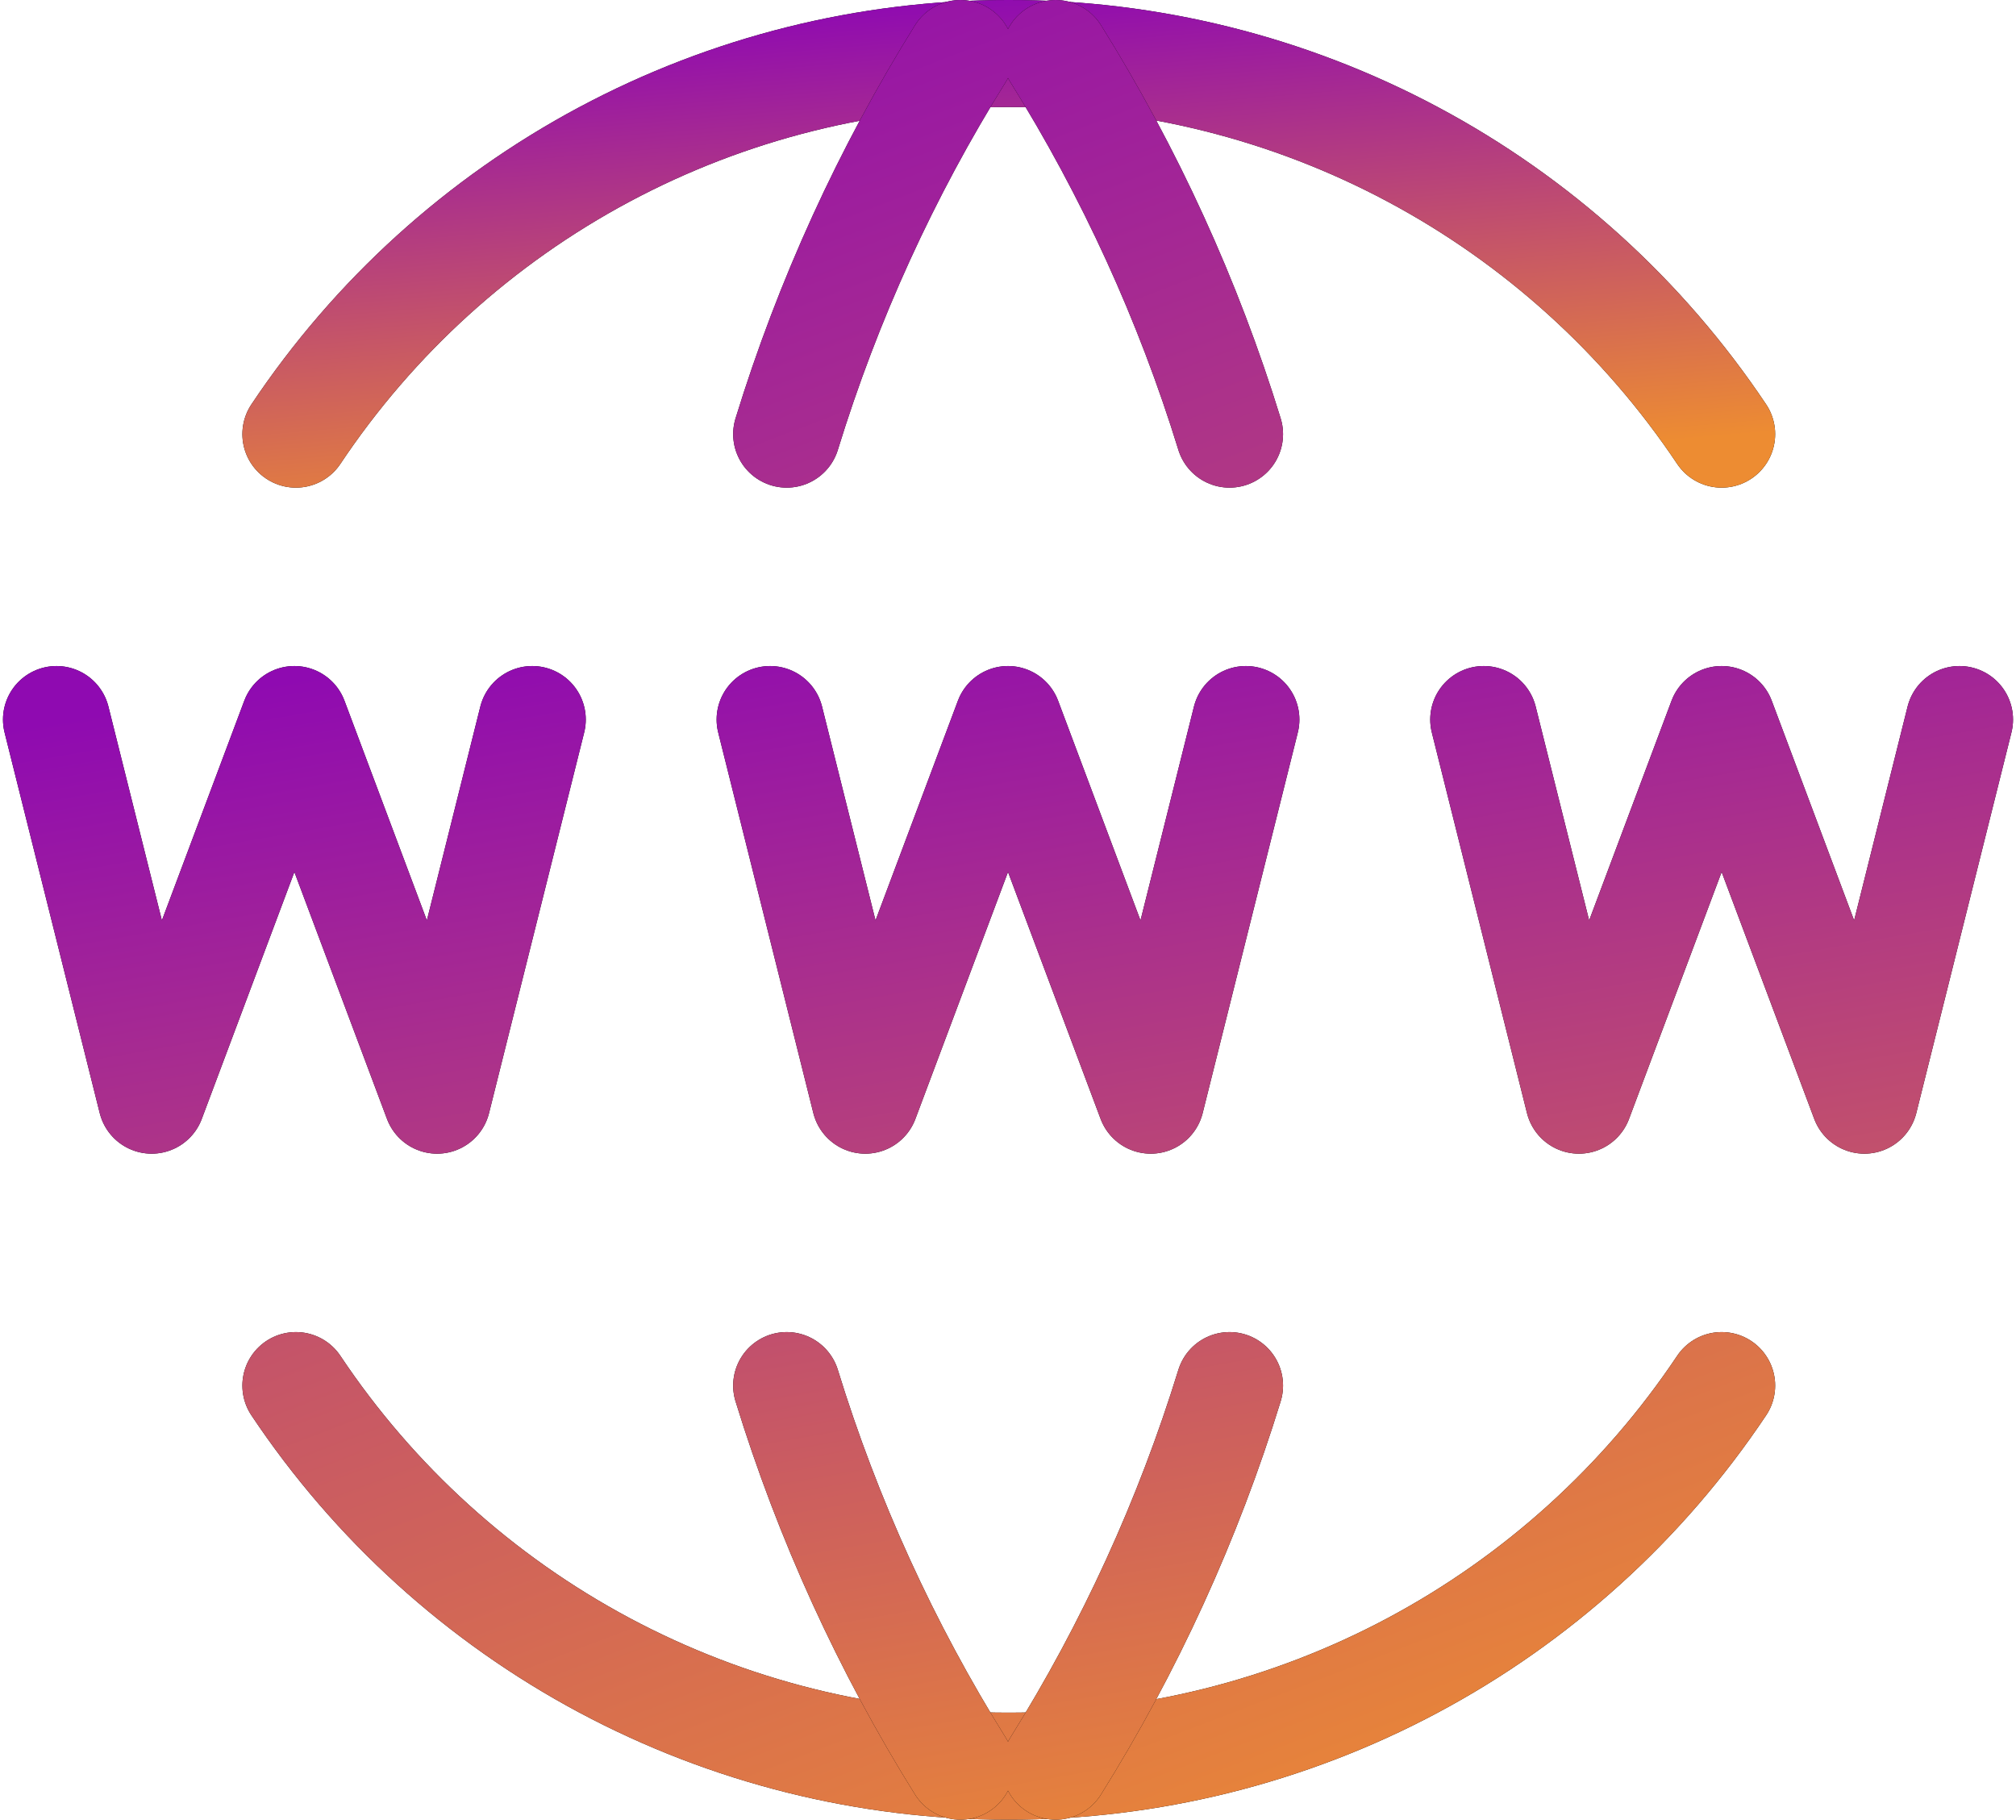
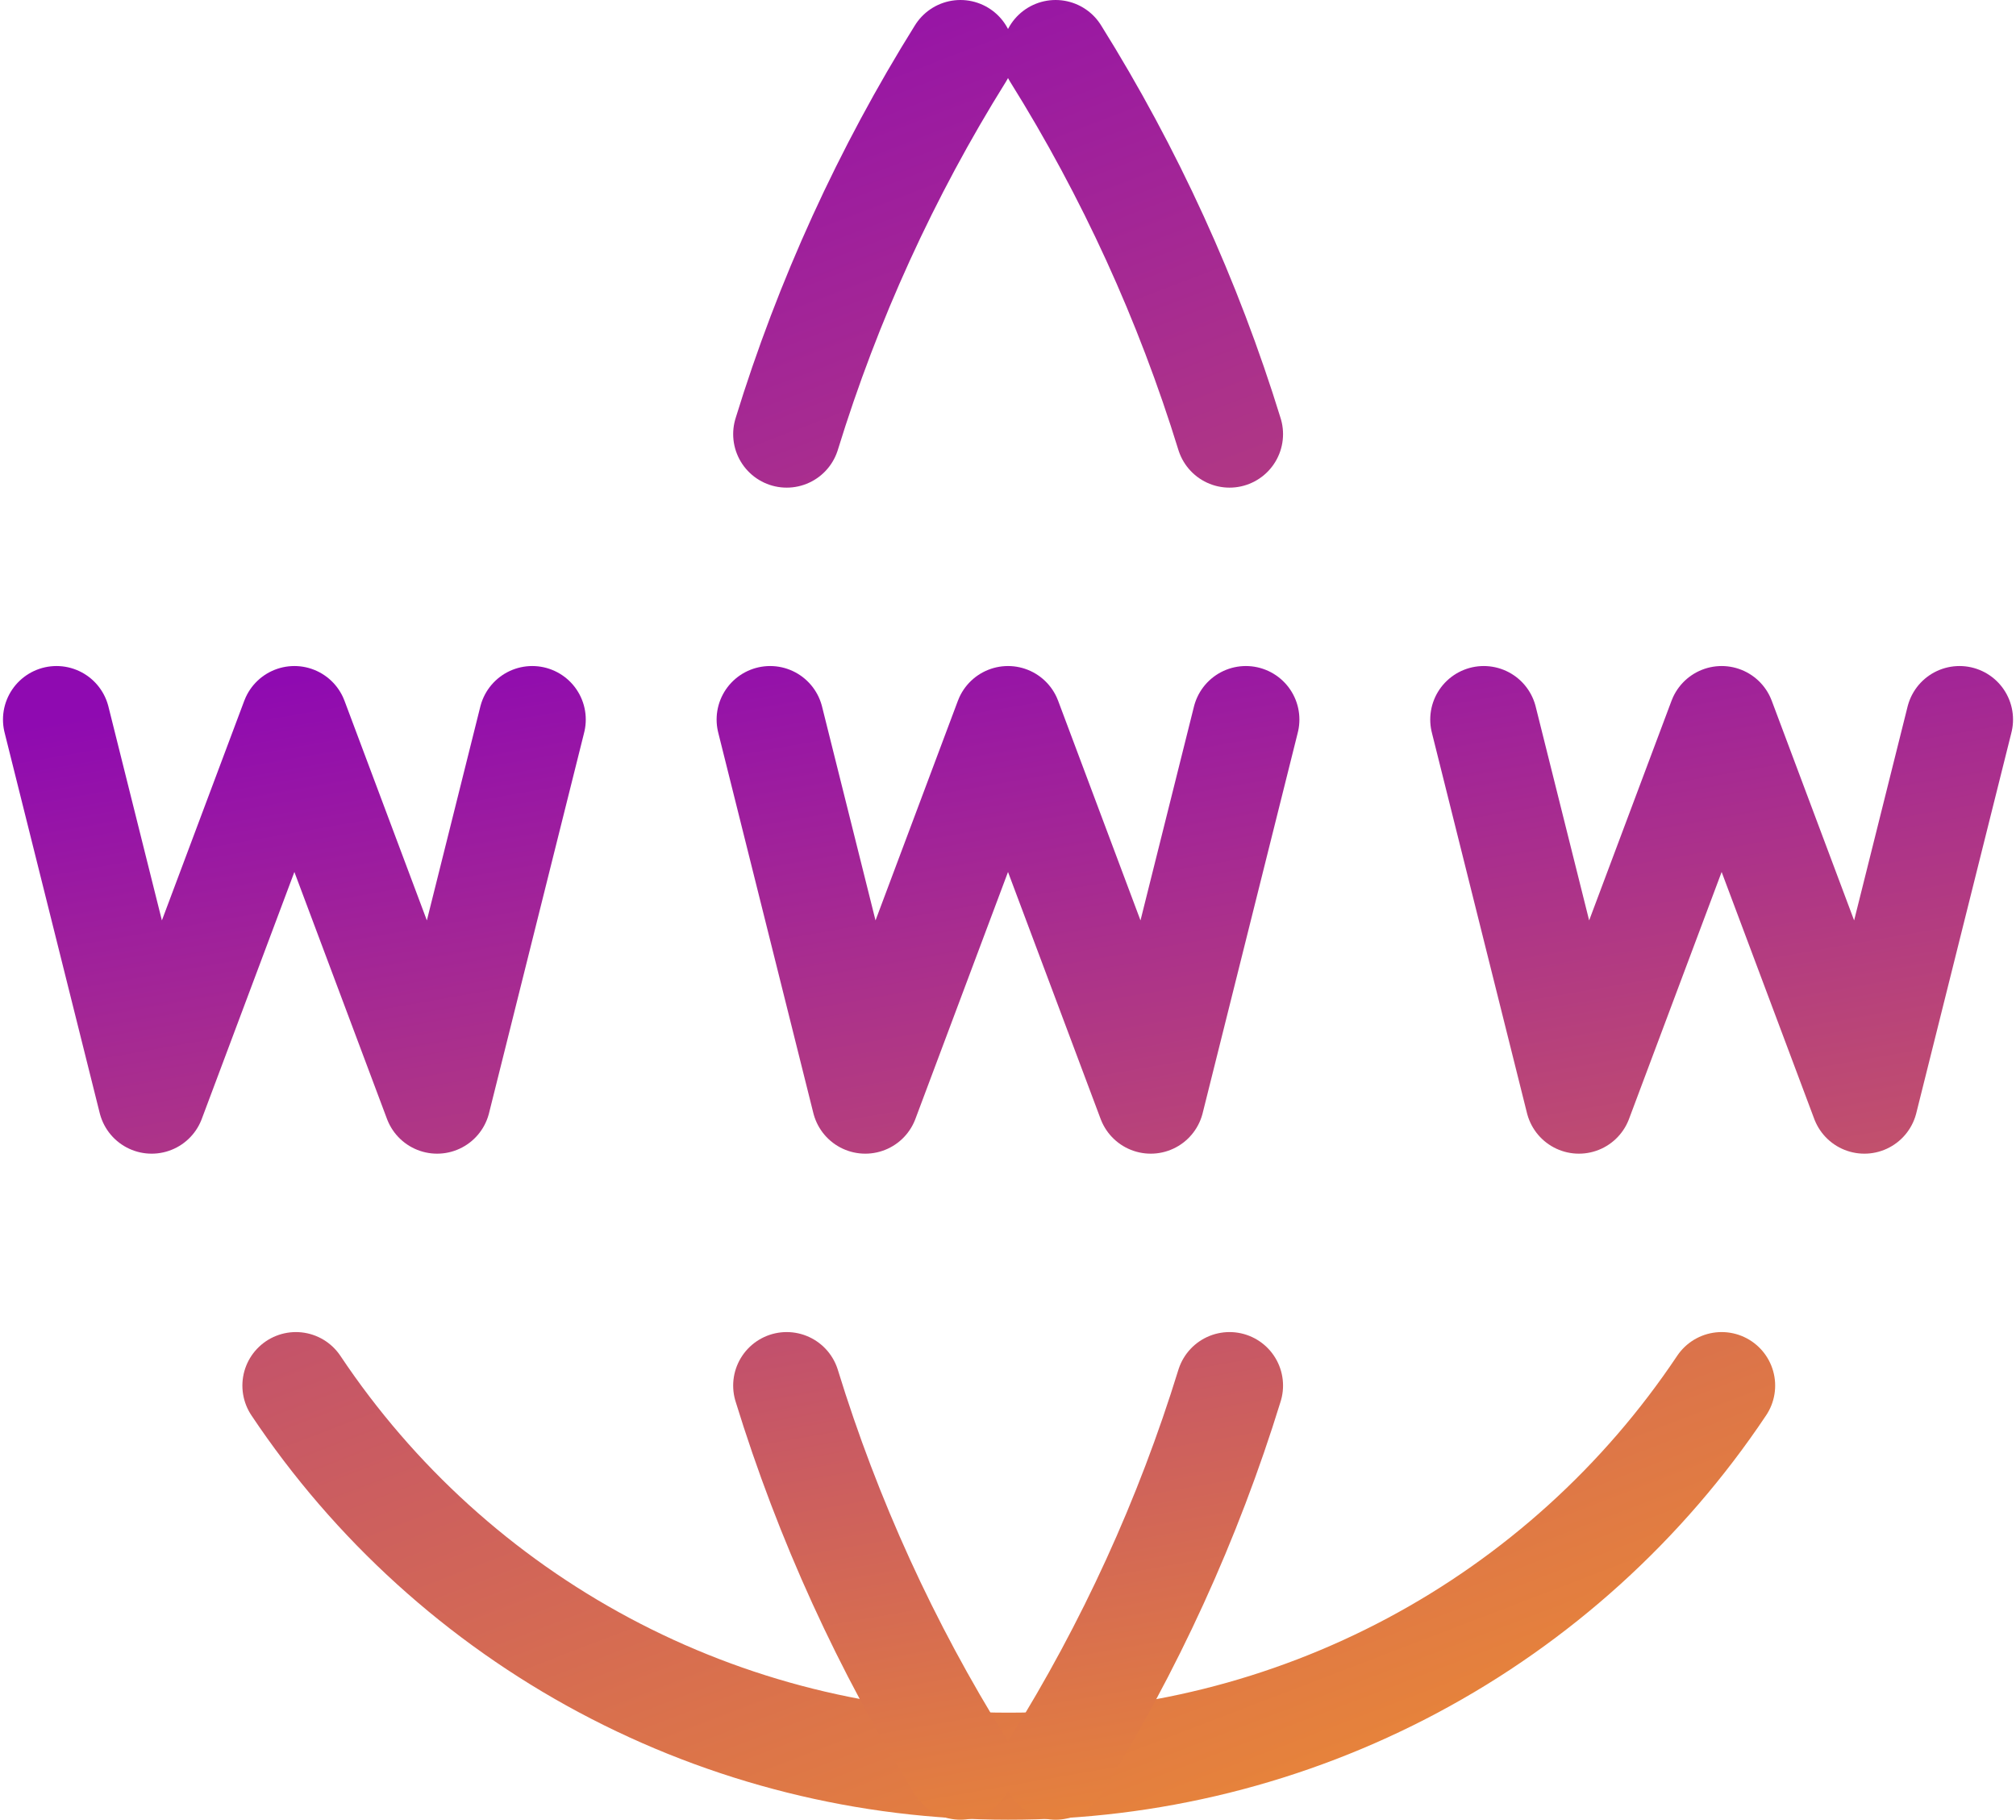
<svg xmlns="http://www.w3.org/2000/svg" width="226" height="204" viewBox="0 0 226 204" fill="none">
-   <path d="M193.001 48.667C184.214 35.514 172.312 24.738 158.356 17.294C144.399 9.85 128.819 5.971 113.001 6C97.211 5.99 81.662 9.88 67.736 17.323C53.81 24.766 41.937 35.532 33.172 48.667" stroke="black" stroke-width="12" stroke-linecap="round" stroke-linejoin="round" />
-   <path d="M193.001 48.667C184.214 35.514 172.312 24.738 158.356 17.294C144.399 9.85 128.819 5.971 113.001 6C97.211 5.99 81.662 9.88 67.736 17.323C53.81 24.766 41.937 35.532 33.172 48.667" stroke="url(#paint0_linear_782_89)" stroke-width="12" stroke-linecap="round" stroke-linejoin="round" />
-   <path d="M107.668 6C99.355 19.318 92.807 33.661 88.191 48.667M118.335 6C126.655 19.317 133.21 33.66 137.833 48.667M193.001 155.333C184.214 168.485 172.312 179.262 158.356 186.706C144.399 194.15 128.819 198.029 113.001 198C97.211 198.01 81.662 194.12 67.736 186.677C53.81 179.234 41.937 168.467 33.172 155.333" stroke="black" stroke-width="12" stroke-linecap="round" stroke-linejoin="round" />
  <path d="M107.668 6C99.355 19.318 92.807 33.661 88.191 48.667M118.335 6C126.655 19.317 133.21 33.66 137.833 48.667M193.001 155.333C184.214 168.485 172.312 179.262 158.356 186.706C144.399 194.15 128.819 198.029 113.001 198C97.211 198.01 81.662 194.12 67.736 186.677C53.81 179.234 41.937 168.467 33.172 155.333" stroke="url(#paint1_linear_782_89)" stroke-width="12" stroke-linecap="round" stroke-linejoin="round" />
-   <path d="M107.667 198C99.354 184.681 92.807 170.339 88.19 155.333M118.334 198C126.655 184.683 133.209 170.34 137.833 155.333M6.334 80.666L17.001 123.333L33.001 80.666L49.001 123.333L59.667 80.666M166.334 80.666L177.001 123.333L193.001 80.666L209.001 123.333L219.667 80.666M86.334 80.666L97.001 123.333L113.001 80.666L129.001 123.333L139.667 80.666" stroke="black" stroke-width="12" stroke-linecap="round" stroke-linejoin="round" />
  <path d="M107.667 198C99.354 184.681 92.807 170.339 88.19 155.333M118.334 198C126.655 184.683 133.209 170.34 137.833 155.333M6.334 80.666L17.001 123.333L33.001 80.666L49.001 123.333L59.667 80.666M166.334 80.666L177.001 123.333L193.001 80.666L209.001 123.333L219.667 80.666M86.334 80.666L97.001 123.333L113.001 80.666L129.001 123.333L139.667 80.666" stroke="url(#paint2_linear_782_89)" stroke-width="12" stroke-linecap="round" stroke-linejoin="round" />
  <defs>
    <linearGradient id="paint0_linear_782_89" x1="33.172" y1="6" x2="37.952" y2="62.176" gradientUnits="userSpaceOnUse">
      <stop stop-color="#8F0AB1" />
      <stop offset="1" stop-color="#ED8C32" />
    </linearGradient>
    <linearGradient id="paint1_linear_782_89" x1="33.172" y1="6" x2="118.202" y2="228.064" gradientUnits="userSpaceOnUse">
      <stop stop-color="#8F0AB1" />
      <stop offset="1" stop-color="#ED8C32" />
    </linearGradient>
    <linearGradient id="paint2_linear_782_89" x1="6.334" y1="80.666" x2="32.8" y2="231.629" gradientUnits="userSpaceOnUse">
      <stop stop-color="#8F0AB1" />
      <stop offset="1" stop-color="#ED8C32" />
    </linearGradient>
  </defs>
</svg>